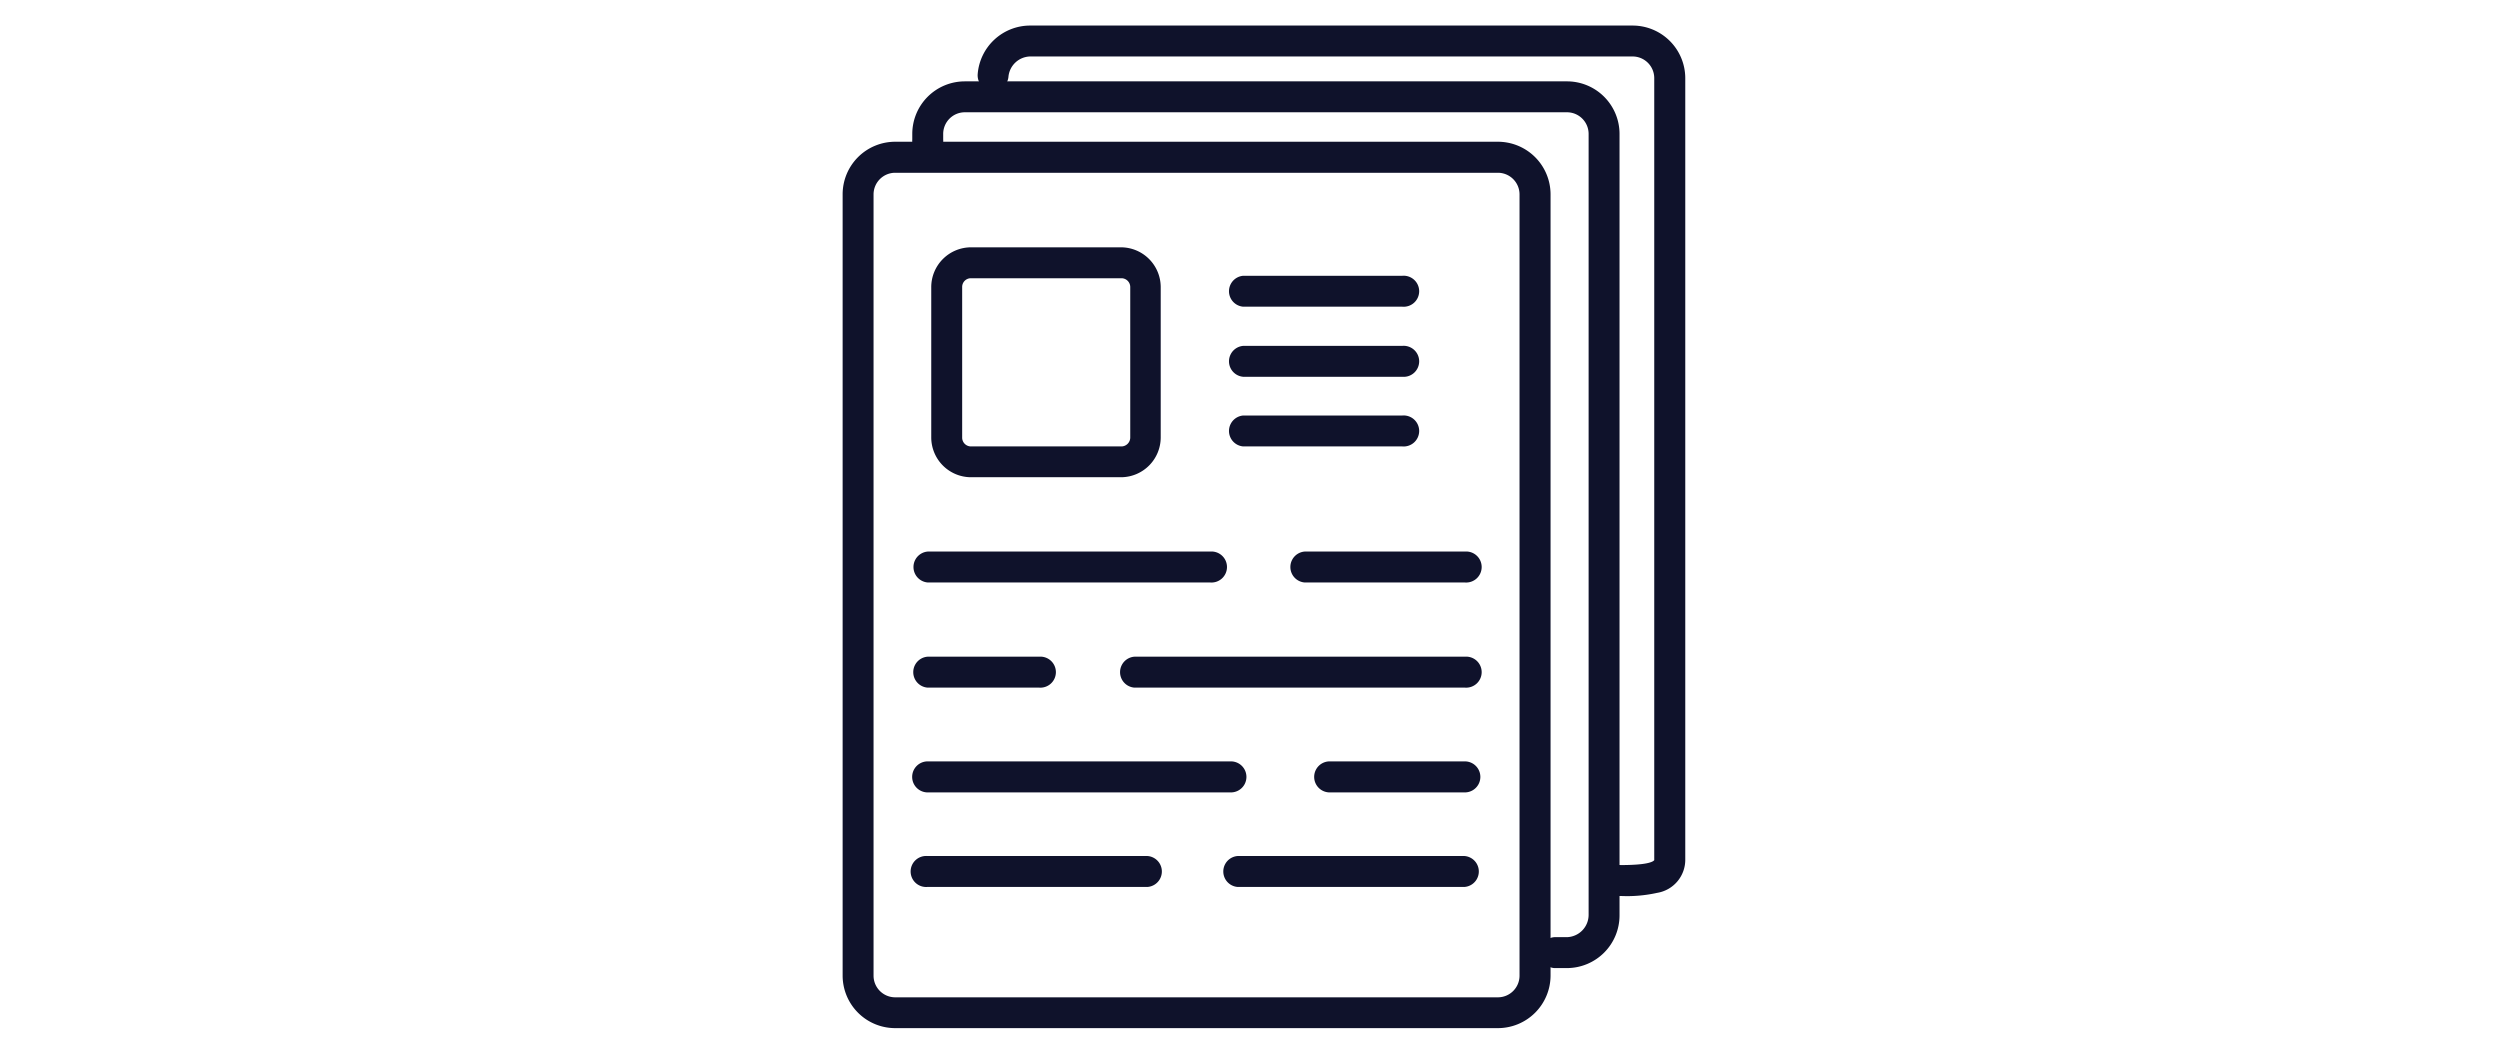
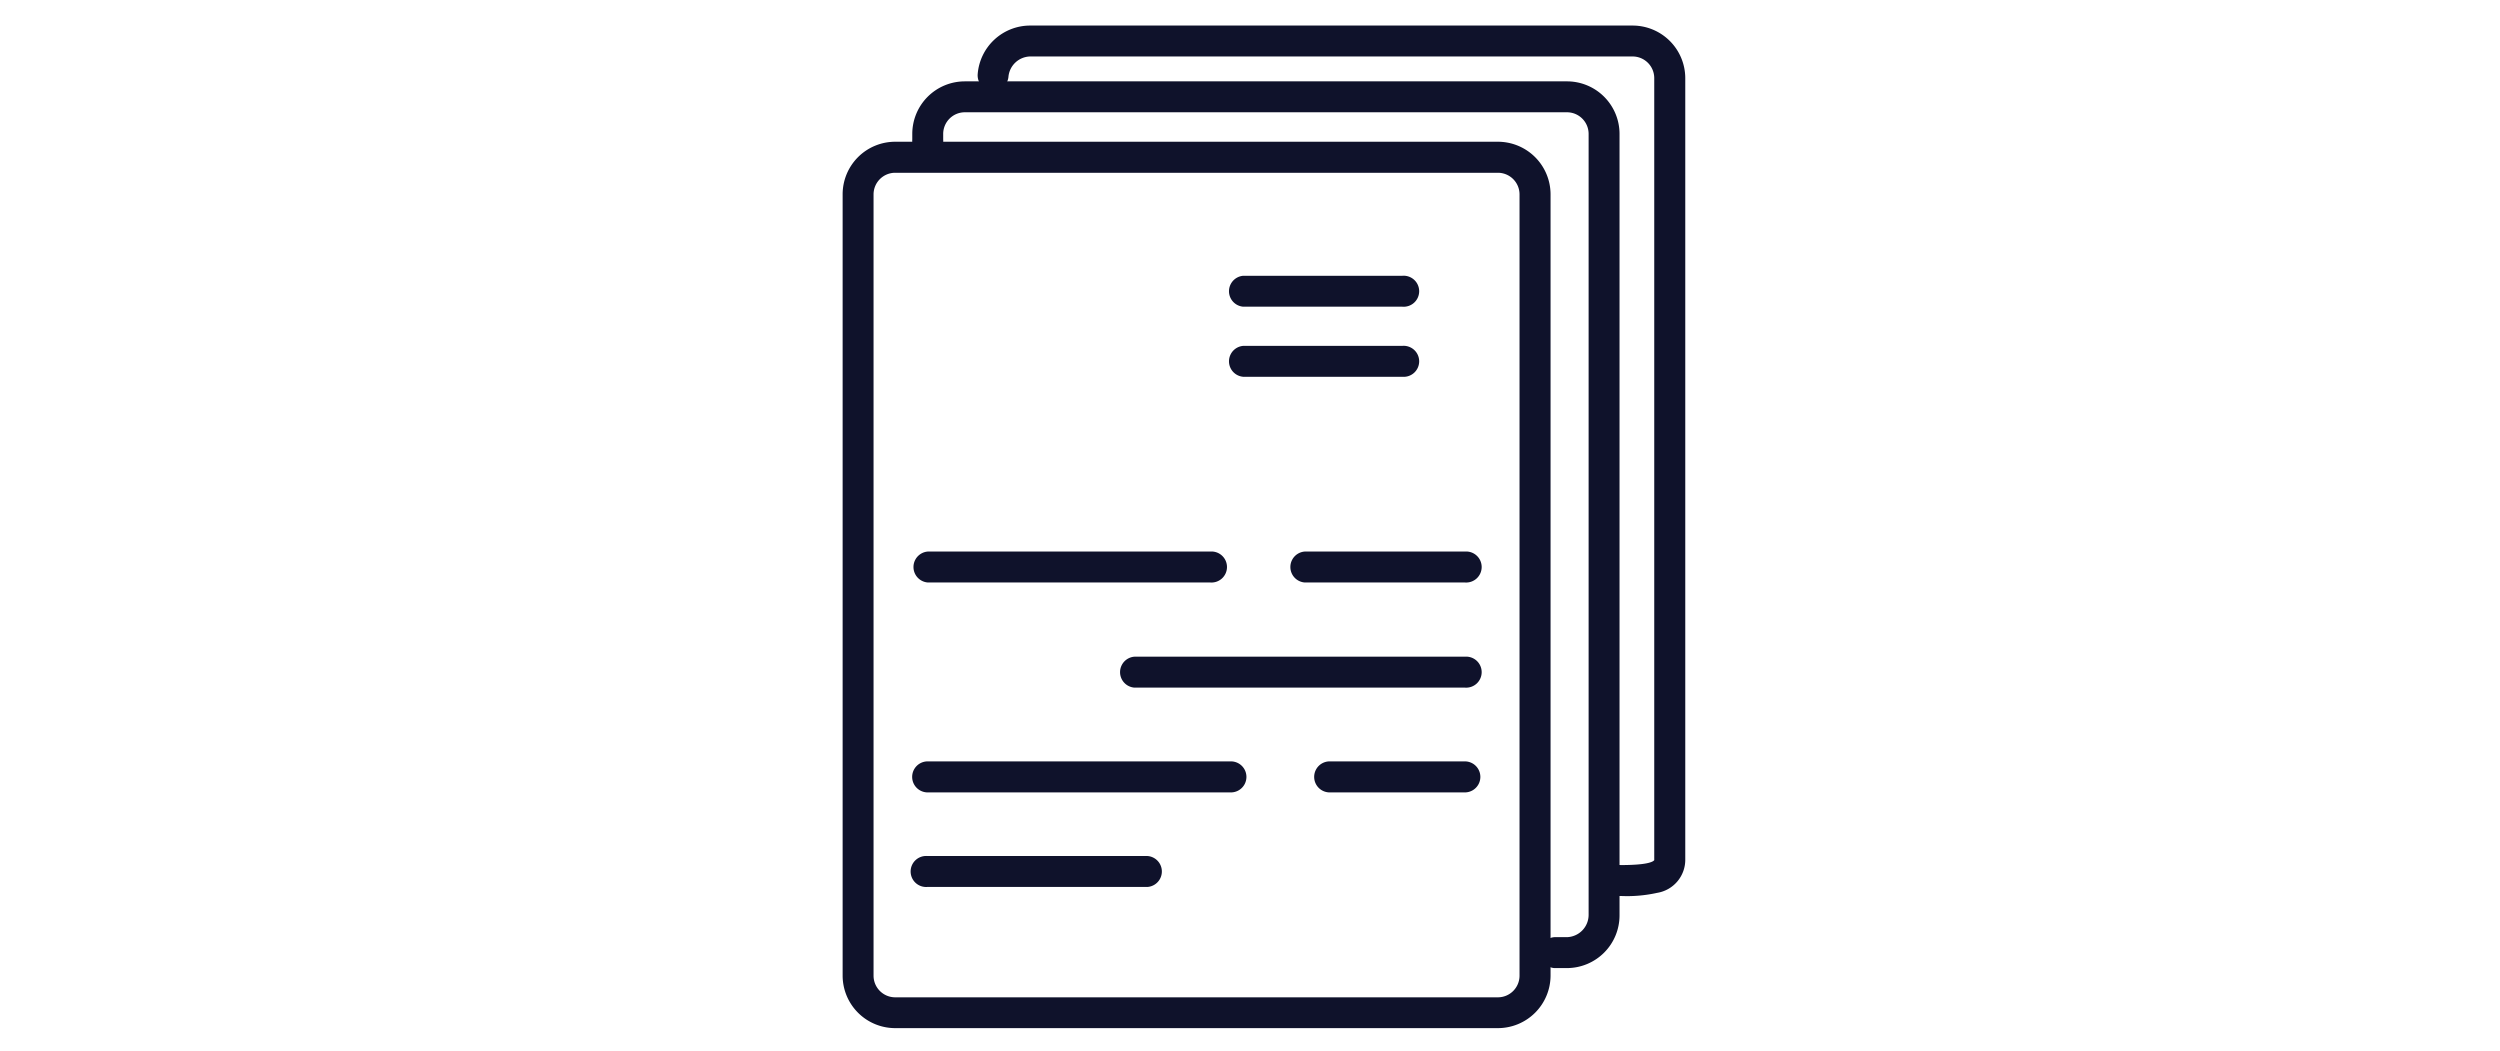
<svg xmlns="http://www.w3.org/2000/svg" viewBox="0 0 224 94.13">
  <defs>
    <style>.cls-1{fill:#528c75;fill-opacity:0;}.cls-2{fill:#0f122b;}</style>
  </defs>
  <g id="レイヤー_2" data-name="レイヤー 2">
    <g id="design">
-       <rect class="cls-1" width="224" height="94.13" />
      <g id="_10" data-name="10">
        <path class="cls-2" d="M145.22,80.28a1.39,1.39,0,1,1,0-2.77c2.34,0,2.88-.28,3-.44a.38.38,0,0,0,0-.08V7a1.94,1.94,0,0,0-1.94-1.94h-54a2,2,0,0,0-1.92,1.79,1.38,1.38,0,0,1-2.76-.2,4.72,4.72,0,0,1,4.68-4.36h54A4.72,4.72,0,0,1,151,7V77a3,3,0,0,1-2.52,3A12.4,12.4,0,0,1,145.22,80.28Z" />
        <path class="cls-2" d="M140.4,86.74h-1.14a1.39,1.39,0,0,1,0-2.77h1.14a2,2,0,0,0,1.94-2V12a1.94,1.94,0,0,0-1.94-1.94H86.45A1.94,1.94,0,0,0,84.51,12v.5a1.39,1.39,0,1,1-2.77,0V12a4.71,4.71,0,0,1,4.71-4.71h54A4.71,4.71,0,0,1,145.11,12V82A4.72,4.72,0,0,1,140.4,86.74Z" />
        <path class="cls-2" d="M134.16,92.12H80.21a4.71,4.71,0,0,1-4.71-4.71v-70a4.71,4.71,0,0,1,4.71-4.71h54a4.72,4.72,0,0,1,4.72,4.71v70A4.72,4.72,0,0,1,134.16,92.12ZM80.21,15.48a1.94,1.94,0,0,0-1.94,1.94v70a1.94,1.94,0,0,0,1.94,1.94h54a1.94,1.94,0,0,0,1.94-1.94v-70a1.94,1.94,0,0,0-1.94-1.94Z" />
        <path class="cls-2" d="M131.25,52.19H116.89a1.39,1.39,0,0,1,0-2.77h14.36a1.39,1.39,0,1,1,0,2.77Z" />
        <path class="cls-2" d="M108.43,52.19H83.12a1.39,1.39,0,0,1,0-2.77h25.31a1.39,1.39,0,1,1,0,2.77Z" />
        <path class="cls-2" d="M131.25,61.61H101.63a1.39,1.39,0,0,1,0-2.77h29.62a1.39,1.39,0,1,1,0,2.77Z" />
-         <path class="cls-2" d="M93.1,61.61h-10a1.39,1.39,0,0,1,0-2.77h10a1.39,1.39,0,1,1,0,2.77Z" />
        <path class="cls-2" d="M131.25,71H119.14a1.39,1.39,0,0,1,0-2.78h12.11a1.39,1.39,0,0,1,0,2.78Z" />
        <path class="cls-2" d="M110.29,71H83.12a1.39,1.39,0,0,1,0-2.78h27.17a1.39,1.39,0,0,1,0,2.78Z" />
        <path class="cls-2" d="M125.65,27.48H111.39a1.39,1.39,0,0,1,0-2.77h14.26a1.39,1.39,0,1,1,0,2.77Z" />
        <path class="cls-2" d="M125.65,33.76H111.39a1.39,1.39,0,0,1,0-2.77h14.26a1.39,1.39,0,1,1,0,2.77Z" />
-         <path class="cls-2" d="M125.65,40H111.39a1.39,1.39,0,0,1,0-2.77h14.26a1.39,1.39,0,1,1,0,2.77Z" />
-         <path class="cls-2" d="M131.23,79.47H110.88a1.39,1.39,0,0,1,0-2.77h20.35a1.39,1.39,0,0,1,0,2.77Z" />
        <path class="cls-2" d="M102.83,79.47H83.1a1.39,1.39,0,1,1,0-2.77h19.73a1.39,1.39,0,0,1,0,2.77Z" />
-         <path class="cls-2" d="M100.46,42.76H87a3.57,3.57,0,0,1-3.56-3.56V25.71A3.57,3.57,0,0,1,87,22.16h13.48A3.57,3.57,0,0,1,104,25.71V39.2A3.57,3.57,0,0,1,100.46,42.76ZM87,24.93a.78.78,0,0,0-.79.78V39.2A.79.79,0,0,0,87,40h13.48a.8.8,0,0,0,.79-.79V25.71a.79.79,0,0,0-.79-.78Z" />
      </g>
    </g>
  </g>
</svg>